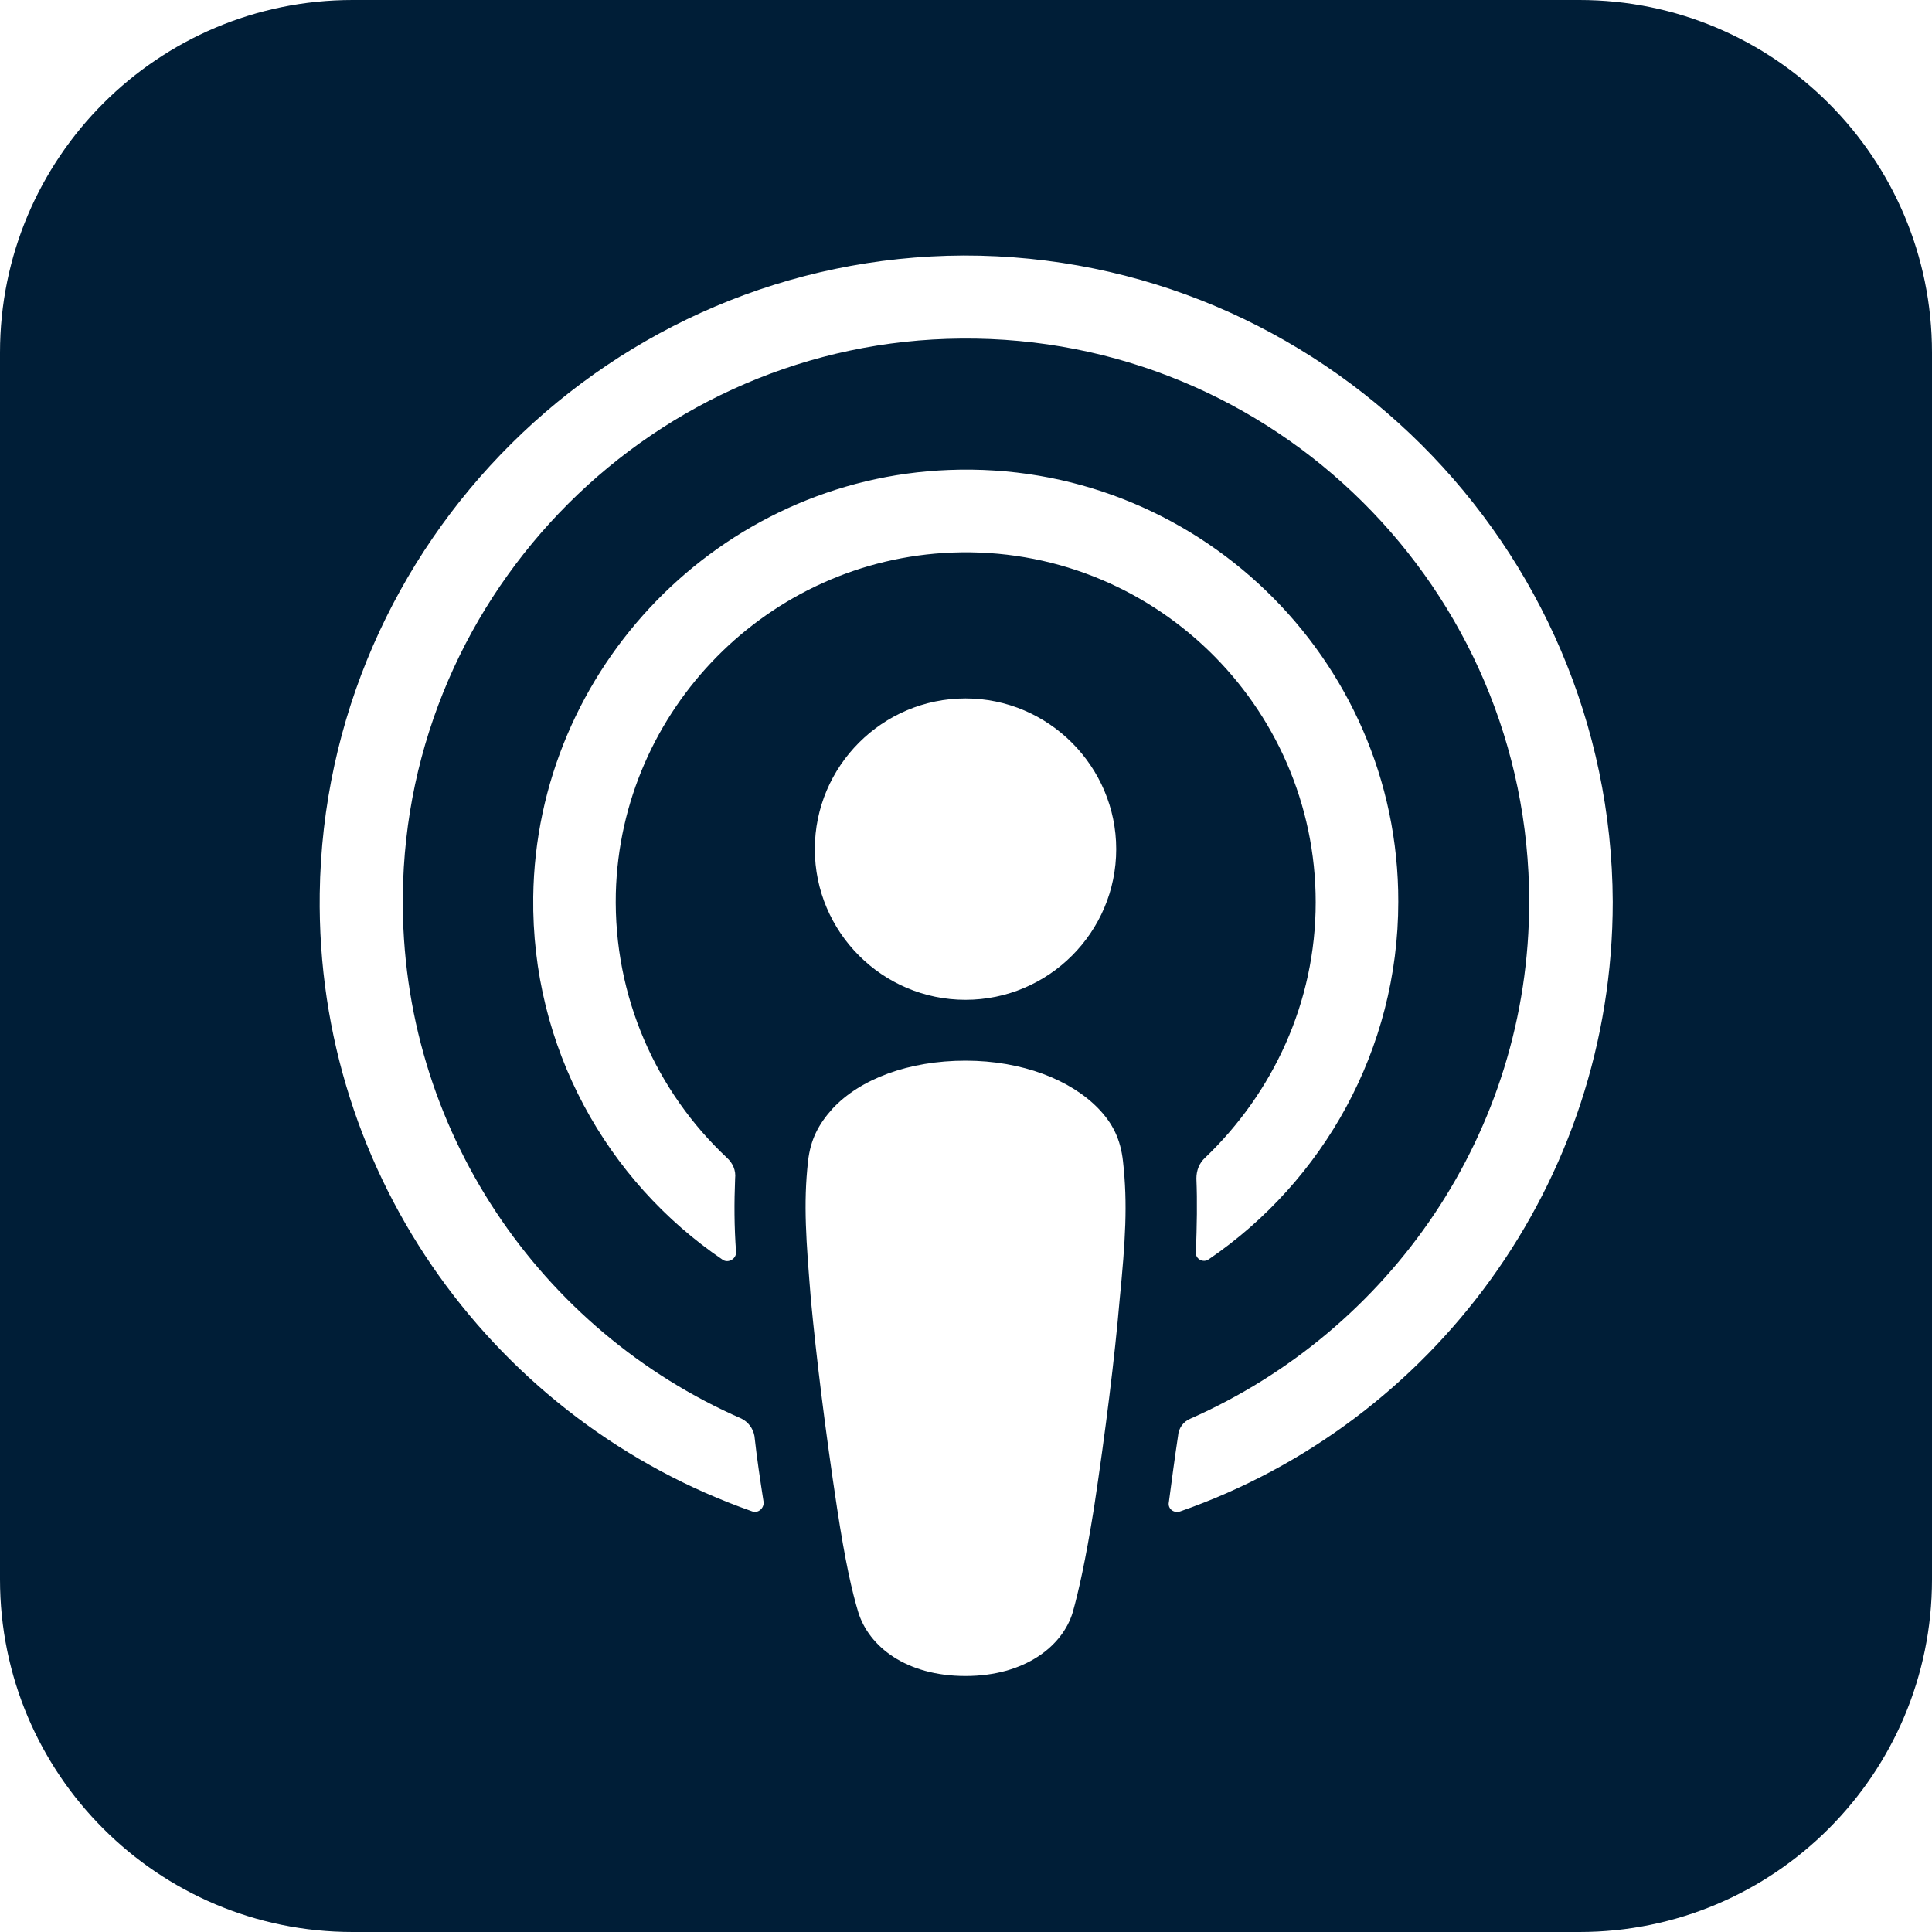
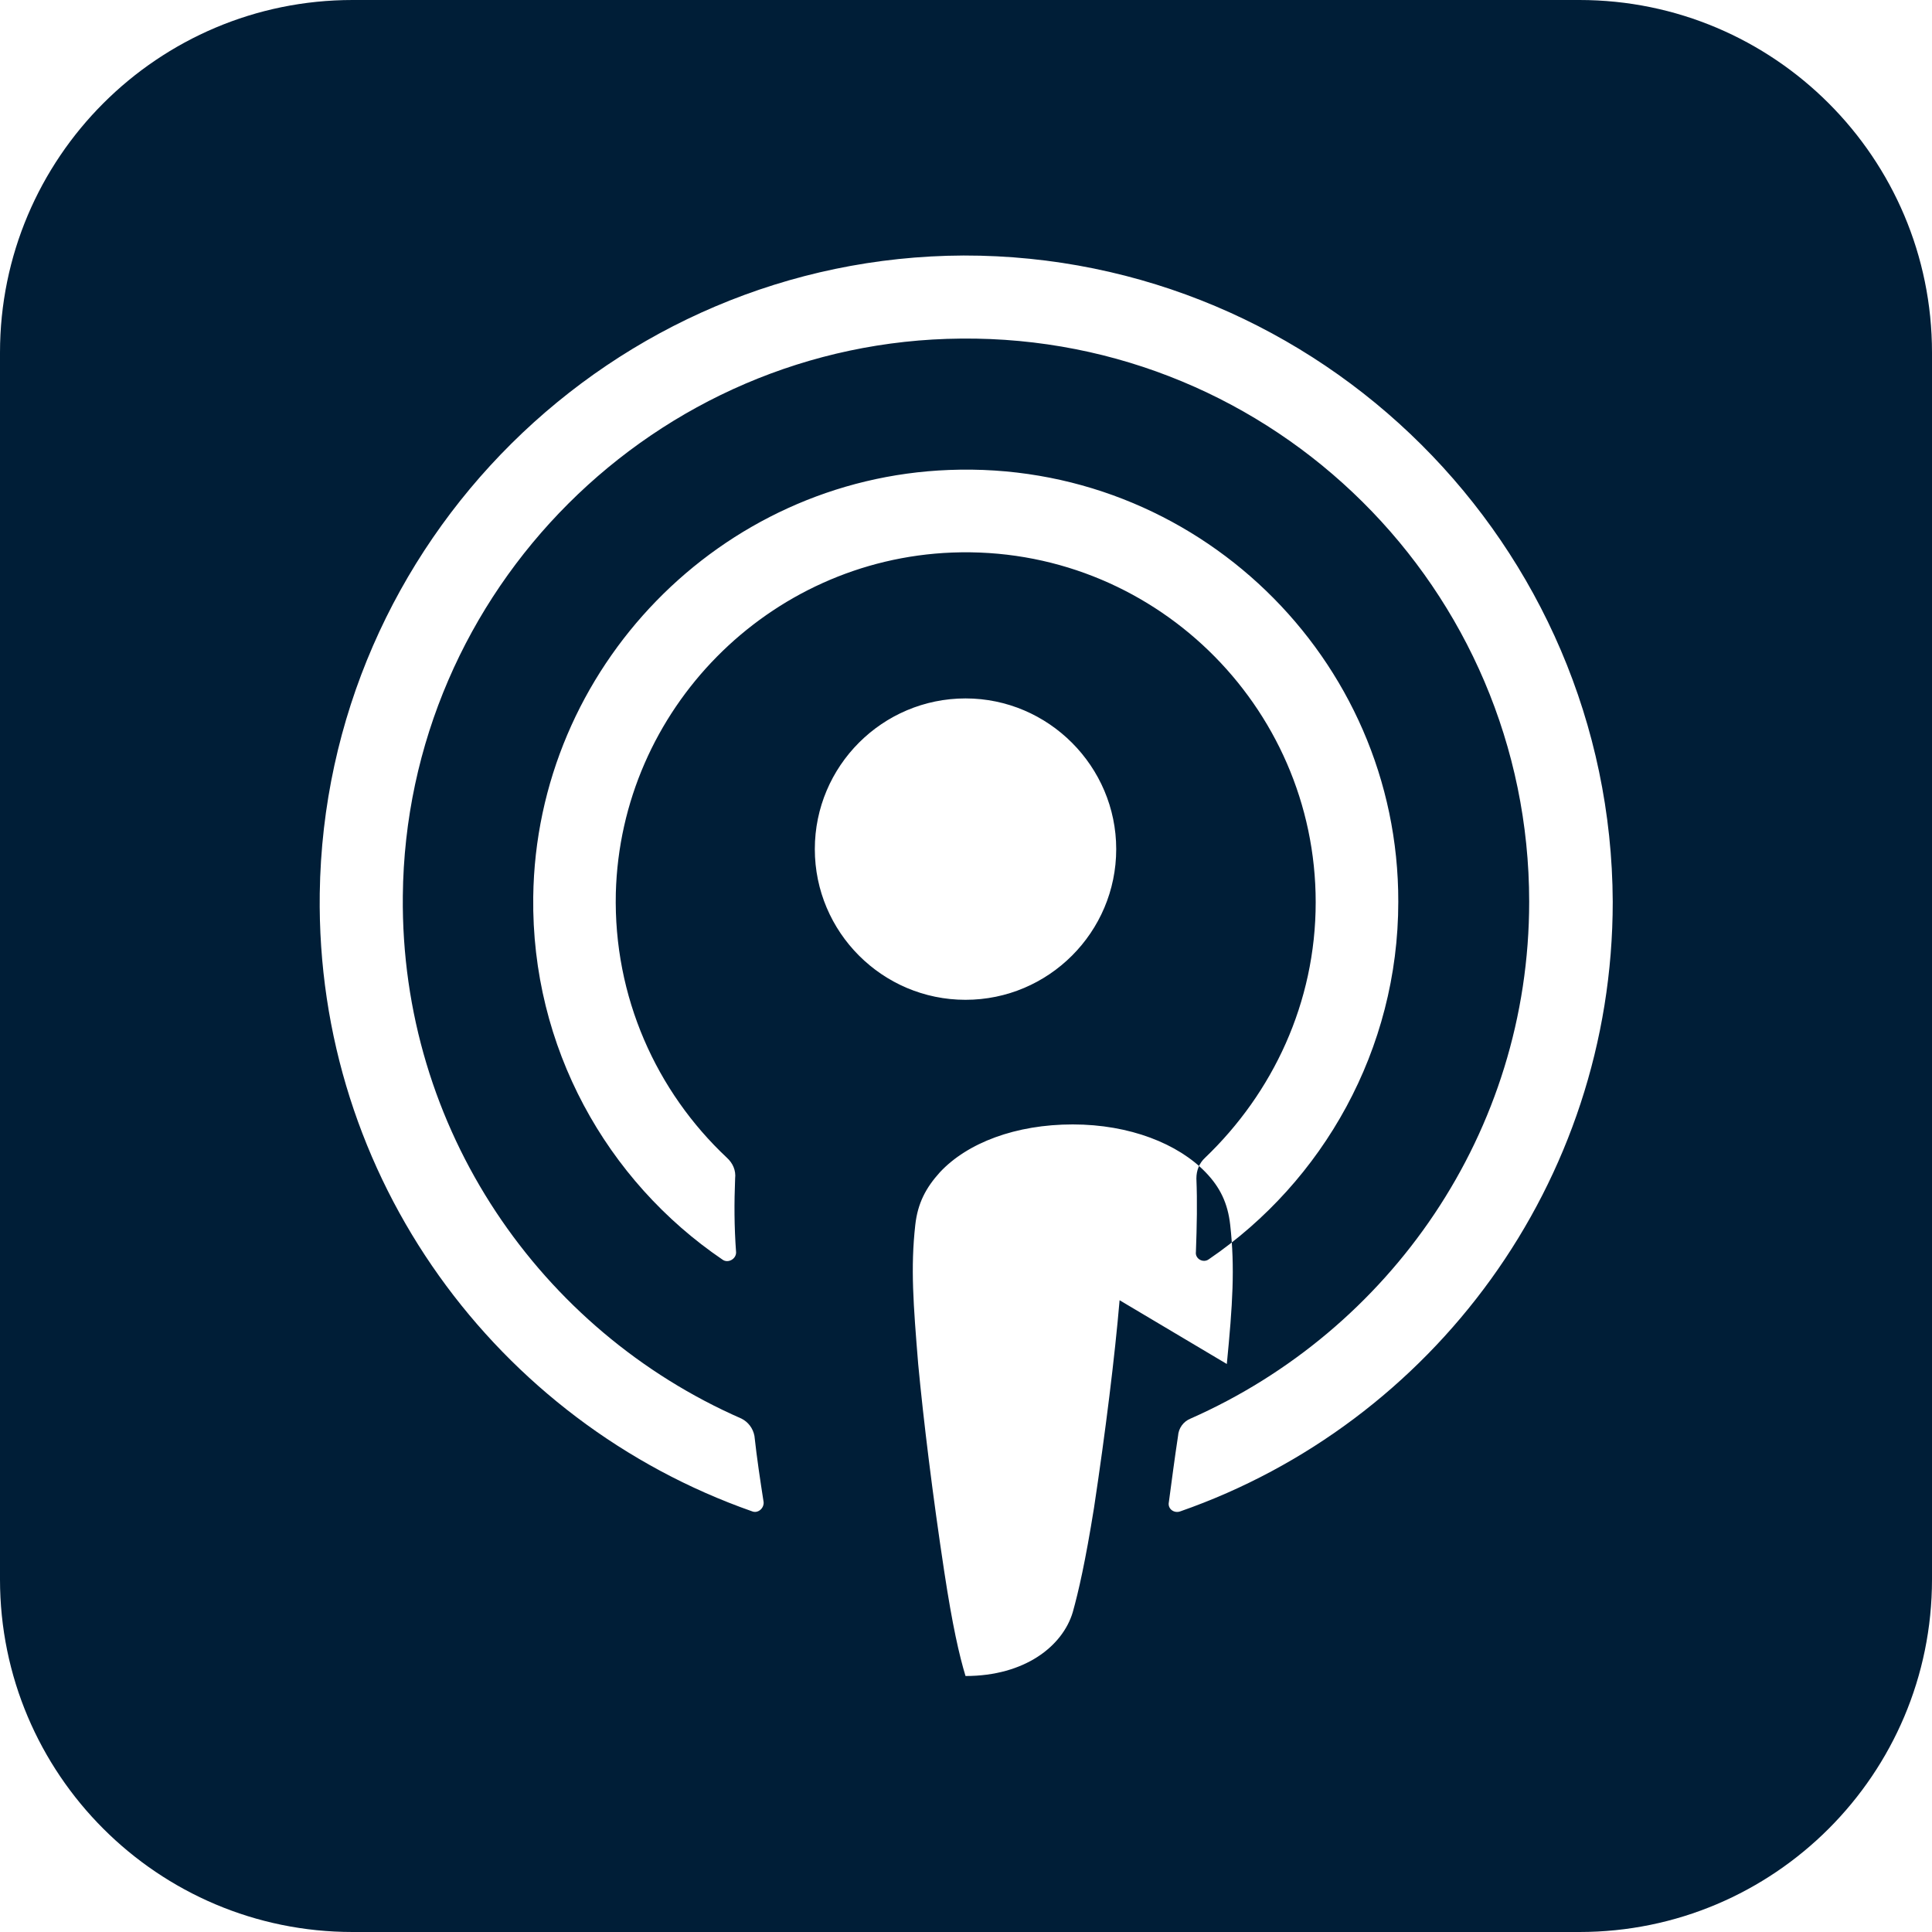
<svg xmlns="http://www.w3.org/2000/svg" id="Layer_2" data-name="Layer 2" viewBox="0 0 40 40">
  <defs>
    <style>
      .cls-1 {
        fill: #001e37;
      }
    </style>
  </defs>
  <g id="icon_1" data-name="icon 1">
-     <path class="cls-1" d="m32.7,0H7.3C3.27,0,0,3.27,0,7.3v25.4c0,4.03,3.27,7.3,7.3,7.3h25.4c4.03,0,7.3-3.27,7.3-7.3V7.3c0-4.03-3.27-7.3-7.3-7.3Zm-9.52,26.92c-.1,1.17-.29,2.71-.53,4.3-.18,1.12-.32,1.73-.44,2.16-.21.7-.99,1.32-2.22,1.32s-2-.61-2.22-1.32c-.13-.43-.27-1.04-.44-2.16-.24-1.58-.43-3.13-.54-4.3-.1-1.23-.16-1.99-.06-2.88.05-.45.22-.77.51-1.09.57-.61,1.57-.99,2.75-.99s2.18.4,2.75.99c.3.31.46.64.51,1.09.1.89.05,1.65-.07,2.88Zm-8.13-2.95c.12.11.19.26.17.43-.02.5-.02.99.02,1.53,0,.14-.17.23-.28.15-2.4-1.63-3.96-4.4-3.92-7.51.06-4.74,3.87-8.66,8.61-8.84,5.09-.2,9.31,3.89,9.3,8.94,0,3.06-1.56,5.79-3.92,7.4-.12.09-.29-.01-.27-.15.02-.55.03-1.03.01-1.52,0-.17.06-.32.18-.43,1.4-1.34,2.29-3.21,2.29-5.29,0-4.08-3.4-7.4-7.53-7.24-3.8.15-6.86,3.25-6.96,7.05-.05,2.15.84,4.11,2.3,5.48Zm8.06-6.39c0,1.72-1.4,3.12-3.12,3.12s-3.12-1.4-3.12-3.12,1.4-3.12,3.12-3.12,3.12,1.41,3.12,3.12Zm1.33,13.71c-.13.05-.27-.05-.24-.19.06-.45.12-.91.19-1.37.01-.16.11-.3.26-.36,4.12-1.82,7.01-5.92,7.01-10.7,0-6.47-5.28-11.72-11.76-11.66-6.33.05-11.5,5.21-11.56,11.54-.05,4.83,2.85,9,7.01,10.82.14.07.24.2.27.36.05.46.12.92.19,1.37.01.13-.12.24-.24.19-5.27-1.85-9.03-6.89-8.95-12.79.1-7.27,6.05-13.18,13.33-13.21,7.39-.01,13.41,6,13.44,13.38,0,5.83-3.74,10.8-8.95,12.62Z" />
+     <path class="cls-1" d="m32.7,0H7.3C3.27,0,0,3.27,0,7.3v25.4c0,4.03,3.27,7.3,7.3,7.3h25.4c4.03,0,7.3-3.27,7.3-7.3V7.3c0-4.03-3.27-7.3-7.3-7.3Zm-9.52,26.92c-.1,1.17-.29,2.71-.53,4.3-.18,1.12-.32,1.73-.44,2.16-.21.7-.99,1.32-2.22,1.32c-.13-.43-.27-1.04-.44-2.16-.24-1.58-.43-3.13-.54-4.3-.1-1.23-.16-1.99-.06-2.88.05-.45.22-.77.51-1.09.57-.61,1.57-.99,2.75-.99s2.18.4,2.75.99c.3.31.46.64.51,1.09.1.89.05,1.65-.07,2.88Zm-8.13-2.95c.12.11.19.26.17.43-.02.5-.02.99.02,1.53,0,.14-.17.23-.28.15-2.4-1.63-3.96-4.4-3.92-7.51.06-4.74,3.87-8.66,8.61-8.84,5.09-.2,9.31,3.89,9.3,8.94,0,3.06-1.56,5.79-3.92,7.4-.12.09-.29-.01-.27-.15.02-.55.03-1.03.01-1.52,0-.17.06-.32.18-.43,1.4-1.34,2.29-3.21,2.29-5.29,0-4.08-3.4-7.4-7.53-7.24-3.8.15-6.86,3.25-6.96,7.05-.05,2.15.84,4.11,2.3,5.48Zm8.06-6.39c0,1.72-1.4,3.12-3.12,3.12s-3.12-1.4-3.12-3.12,1.4-3.12,3.12-3.12,3.12,1.41,3.12,3.12Zm1.33,13.71c-.13.05-.27-.05-.24-.19.06-.45.12-.91.19-1.37.01-.16.11-.3.26-.36,4.12-1.82,7.01-5.92,7.01-10.7,0-6.47-5.28-11.72-11.76-11.66-6.33.05-11.5,5.21-11.56,11.54-.05,4.83,2.85,9,7.01,10.82.14.07.24.2.27.36.05.46.12.92.19,1.37.01.13-.12.24-.24.19-5.27-1.85-9.03-6.89-8.95-12.79.1-7.27,6.05-13.18,13.33-13.21,7.39-.01,13.41,6,13.44,13.38,0,5.83-3.74,10.8-8.95,12.62Z" />
  </g>
</svg>